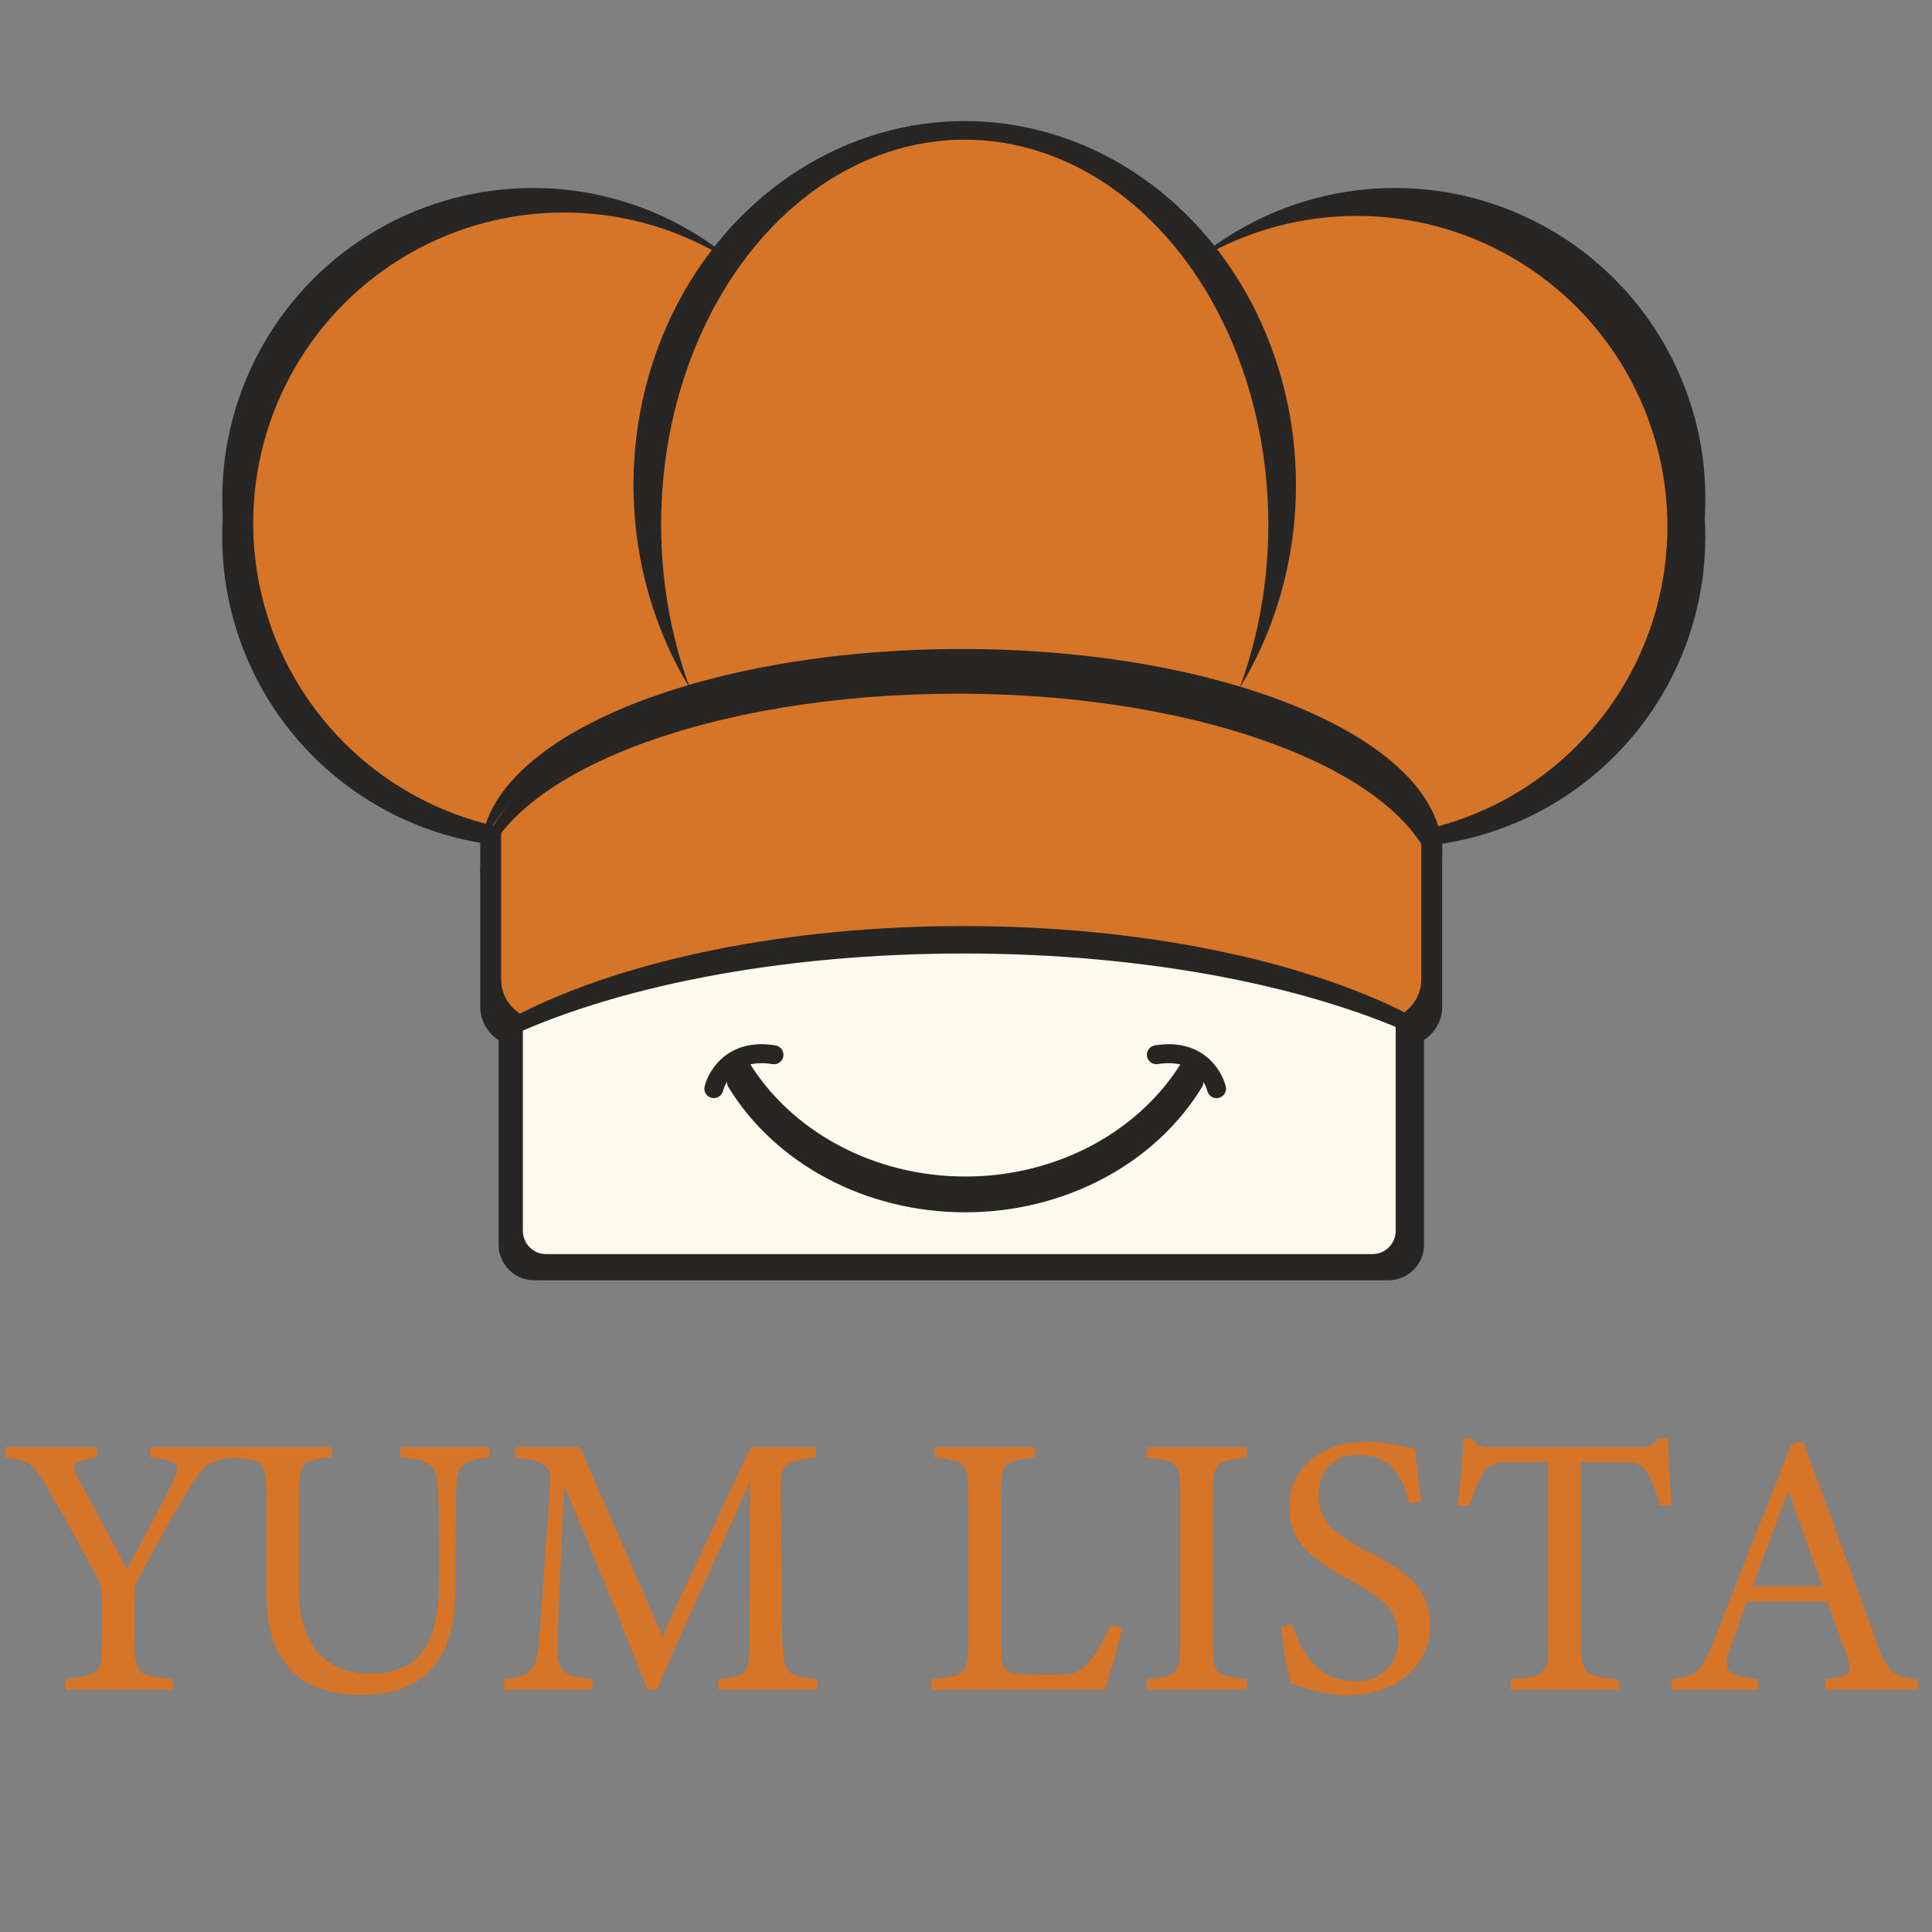
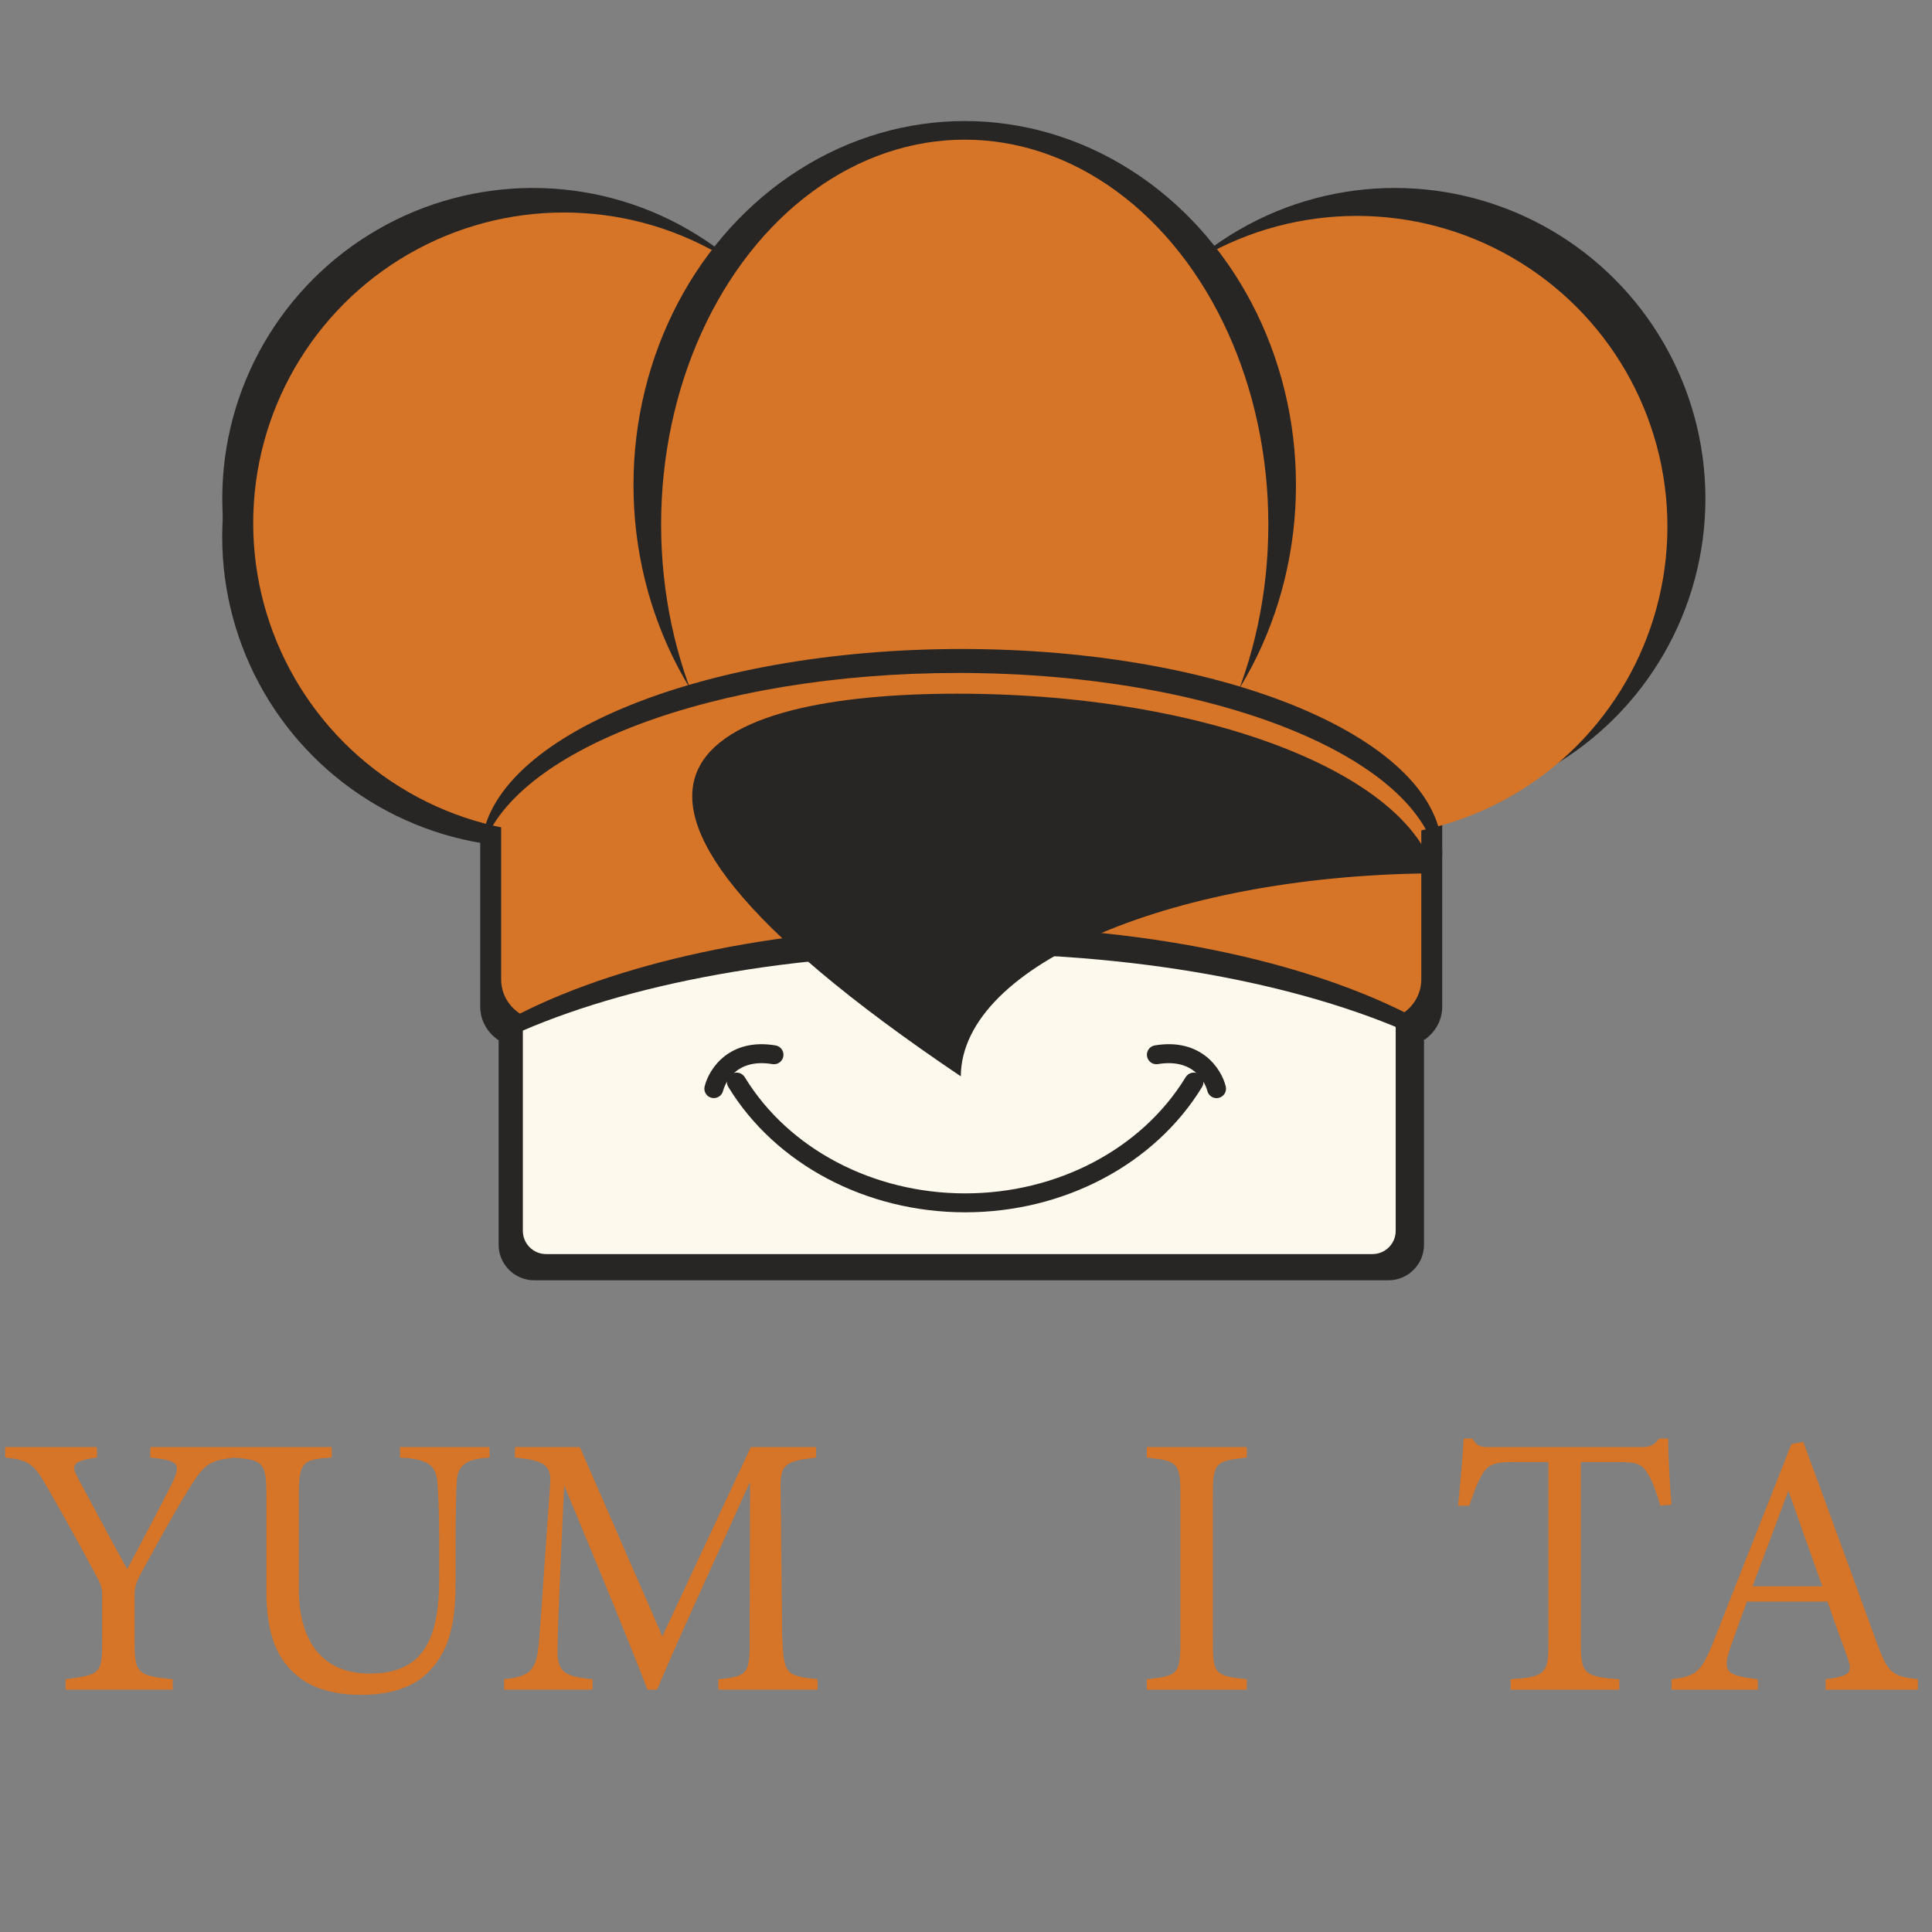
<svg xmlns="http://www.w3.org/2000/svg" version="1.1" x="0px" y="0px" viewBox="0 0 1000 1000" style="enable-background:new 0 0 1000 1000;" xml:space="preserve">
  <rect x="0" y="0" width="1000" height="1000" fill="#808080" stroke="none" />
  <style type="text/css">
	.st1{fill:#282625;}
	.st2{fill:#FDF9EC;}
	.st3{fill:#BCBCBB;}
	.st5{fill:#D67427;}
</style>
  <path class="st1" d="M718.7,662.67H276.46c-10.1,0-18.37-8.27-18.37-18.37V413.23c0-6.6,5.4-12,12-12h454.97c6.6,0,12,5.4,12,12  V644.3C737.06,654.41,728.8,662.67,718.7,662.67z" />
  <path class="st2" d="M710.41,649.11H282.63c-6.6,0-12-5.4-12-12v-222.6c0-6.6,5.4-12,12-12h427.78c6.6,0,12,5.4,12,12v222.6  C722.41,643.71,717.01,649.11,710.41,649.11z" />
  <path class="st1" d="M258.75,538.85c57.29-27.69,143.55-45.32,240.04-45.32c95.67,0,181.28,17.33,238.57,44.62  c5.51-3.84,9.13-10.04,9.13-17.03V352.53c0-11.59-9.91-21.07-22.03-21.07H270.59c-12.12,0-22.03,9.48-22.03,21.07v168.59  C248.56,528.55,252.64,535.09,258.75,538.85z" />
  <circle class="st3" cx="499.34" cy="270.8" r="188.39" />
  <circle class="st1" cx="275.79" cy="277.82" r="160.78" />
-   <circle class="st1" cx="721.9" cy="277.82" r="160.78" />
  <circle class="st1" cx="275.83" cy="258.07" r="160.78" />
  <circle class="st1" cx="721.94" cy="258.07" r="160.78" />
  <path class="st5" d="M269.13,524.64c54.8-27.69,137.31-45.32,229.6-45.32c91.51,0,173.4,17.33,228.2,44.62  c5.27-3.84,8.73-10.04,8.73-17.03V338.32c0-11.59-9.48-21.07-21.07-21.07H280.46c-11.59,0-21.07,9.48-21.07,21.07v168.59  C259.38,514.34,263.28,520.89,269.13,524.64z" />
  <circle class="st5" cx="291.84" cy="270.77" r="160.78" />
  <circle class="st5" cx="702.27" cy="272.53" r="160.78" />
  <ellipse class="st1" cx="499.34" cy="251.04" rx="171.45" ry="188.39" />
  <ellipse class="st5" cx="499.34" cy="271.51" rx="157.15" ry="199.22" />
  <path class="st1" d="M495.95,348.32c137.38,0,248.75,47.18,248.75,105.37c0,0.09-0.01,0.19-0.01,0.28c1.18-4.16,1.8-8.39,1.8-12.68  c0-58.19-111.37-105.37-248.75-105.37c-137.16,0-248.38,47.02-248.74,105.09C263.78,388.79,368.7,348.32,495.95,348.32z" />
-   <path class="st1" d="M495.51,359.05c137.38,0,248.75,47.18,248.75,105.37c0,0.09-0.01,0.19-0.01,0.28c1.18-4.16,1.8-8.39,1.8-12.68  c0-58.19-111.37-105.37-248.75-105.37c-137.16,0-248.38,47.02-248.74,105.09C263.34,399.52,368.26,359.05,495.51,359.05z" />
+   <path class="st1" d="M495.51,359.05c137.38,0,248.75,47.18,248.75,105.37c0,0.09-0.01,0.19-0.01,0.28c1.18-4.16,1.8-8.39,1.8-12.68  c-137.16,0-248.38,47.02-248.74,105.09C263.34,399.52,368.26,359.05,495.51,359.05z" />
  <g>
    <path class="st5" d="M121.46,754.42c-13.52,1.54-15.84,3.67-23.57,16.03c-8.69,14.1-15.84,27.43-25.31,44.62   c-2.32,4.44-2.9,6.76-2.9,11.4v23.76c0,16.03,1.74,17.19,19.7,18.93v5.41H33.95v-5.41c17.58-2.32,18.93-2.7,18.93-18.93v-24.92   c0-3.86-0.77-5.6-3.86-11.2c-6.76-12.56-13.33-24.73-23.76-42.89c-7.53-13.14-9.47-15.45-22.6-16.81v-5.41h47.52v5.41   c-13.91,1.93-13.14,4.44-9.66,11.01c8.11,14.88,17.19,32.26,25.31,46.75c6.95-12.94,17.97-34,23.37-44.62   c4.44-9.66,3.86-11.59-11.4-13.14v-5.41h43.66V754.42z" />
    <path class="st5" d="M253.39,754.42c-12.17,0.77-16.61,3.86-17,12.75c-0.19,4.44-0.58,12.56-0.58,30.33v20.86   c0,19.7-2.32,34.77-13.52,46.55c-9.08,9.47-22.22,12.36-35.54,12.36c-11.2,0-23.18-2.32-31.68-8.89   c-11.59-8.89-17.19-22.21-17.19-44.82v-49.26c0-17.39-1.55-18.54-17-19.9v-5.41h50.81v5.41c-15.45,0.97-17,2.51-17,19.9v48.29   c0,28.2,13.33,43.66,36.51,43.66c27.43,0,36.12-17,36.12-49.07v-19.7c0-17.77-0.58-25.11-0.97-30.33   c-0.58-8.69-5.02-11.98-19.32-12.75v-5.41h46.36V754.42z" />
    <path class="st5" d="M371.81,874.58v-5.41c15.84-1.54,16.42-2.7,16.23-23.37l0.19-78.82c-15.84,35.35-41.34,90.6-48.1,107.6h-5.02   c-6.57-17.58-28.4-70.7-43.08-105.67c-3.28,67.61-3.48,82.87-3.48,86.54c0.19,10.82,5.02,12.36,18.16,13.71v5.41h-45.78v-5.41   c11.2-1.16,15.84-3.48,17.39-13.91c1.16-8.5,1.35-15.45,6.37-85.96c0.77-10.04-1.16-13.33-18.16-14.87v-5.41h33.61l42.69,97.94   l45.78-97.94h33.81v5.41c-16.61,1.93-18.74,3.67-18.35,17.19l0.77,74.18c0.77,20.67,1.35,21.64,18.35,23.37v5.41H371.81z" />
-     <path class="st5" d="M580.83,842.51c-1.16,5.99-6.95,26.08-8.89,32.07h-89.83v-5.41c17.58-1.74,19.12-2.7,19.12-19.12v-76.69   c0-16.42-1.93-17.39-17.39-18.93v-5.41h51.77v5.41c-15.45,1.54-17.58,2.32-17.58,18.93v78.62c0,11.78,1.55,14.49,12.56,14.68   c0.19,0,14.1,0.19,15.26,0.19c9.85,0,12.75-1.16,17.19-5.99c4.83-5.02,8.89-12.75,11.78-19.9L580.83,842.51z" />
    <path class="st5" d="M593.58,874.58v-5.41c15.84-1.74,17.39-2.51,17.39-18.93v-76.69c0-16.61-1.55-17.39-17.39-19.12v-5.41h51.77   v5.41c-16.03,1.74-17.58,2.51-17.58,19.12v76.69c0,16.61,1.55,17.19,17.58,18.93v5.41H593.58z" />
-     <path class="st5" d="M729.58,778.37c-3.28-12.75-8.69-25.31-26.85-25.31c-15.07,0-20.28,11.01-20.28,21.06   c0,13.33,8.5,20.09,24.53,28.4c23.18,11.98,33.23,20.86,33.23,39.21c0,20.28-17.58,35.74-42.5,35.74   c-11.59,0-21.64-3.28-29.56-6.38c-1.54-5.41-3.86-18.54-5.22-28.98l5.99-1.55c3.86,12.94,12.36,29.75,32.45,29.75   c13.91,0,22.41-9.66,22.41-22.21c0-14.88-7.92-20.86-24.92-30.14c-20.28-11.01-31.68-20.28-31.68-38.25   c0-17.19,14.29-33.42,39.79-33.42c10.82,0,21.44,2.9,25.5,3.67c0.77,6.95,1.54,14.68,3.09,27.24L729.58,778.37z" />
    <path class="st5" d="M859.39,779.34c-1.74-6.18-4.06-12.56-6.18-16.03c-3.09-5.22-5.02-6.57-15.65-6.57h-19.32v94.08   c0,15.07,1.54,17.19,19.9,18.35v5.41h-56.21v-5.41c17.96-1.16,19.51-3.09,19.51-18.35v-94.08h-17.58c-10.63,0-13.72,1.16-17,6.96   c-2.32,3.86-3.86,8.5-6.38,15.65h-5.8c1.16-11.78,2.32-23.95,2.9-34.77h4.44c2.9,4.64,5.02,4.44,10.43,4.44h76.5   c5.41,0,6.95-0.77,9.85-4.44h4.64c0,9.08,0.77,22.99,1.74,34.19L859.39,779.34z" />
    <path class="st5" d="M944.97,874.58v-5.41c12.56-1.54,14.1-3.48,11.4-10.82c-2.51-7.53-6.38-17.19-10.43-29.36h-41.73   c-3.09,8.69-5.99,16.23-8.69,24.15c-4.25,12.56-1.54,14.1,14.3,16.03v5.41h-44.62v-5.41c12.17-1.54,15.26-2.9,22.02-20.28   l39.99-101.42l6.18-1.16c12.17,33.03,25.5,69.54,37.67,102.96c6.18,16.81,7.92,18.35,21.64,19.9v5.41H944.97z M925.65,771.61   c-6.18,16.61-12.75,34.19-18.54,49.45h36.12L925.65,771.61z" />
  </g>
  <g>
    <g>
-       <path class="st1" d="M499.66,618.77c-50.54,0-96.91-24.87-120.99-64.89c-1.4-2.32-0.65-5.33,1.67-6.73    c2.32-1.4,5.33-0.65,6.73,1.67c22.33,37.1,65.47,60.15,112.59,60.15c47.12,0,90.27-23.05,112.6-60.15    c1.39-2.32,4.41-3.07,6.73-1.67c2.32,1.4,3.07,4.41,1.67,6.73C596.57,593.9,550.21,618.77,499.66,618.77z" />
-     </g>
+       </g>
    <g>
      <path class="st1" d="M369.47,568.38c-0.39,0-0.79-0.05-1.18-0.14c-2.61-0.65-4.22-3.28-3.58-5.89    c2.21-9.1,12.71-25.25,36.72-21.24c2.67,0.45,4.47,2.97,4.03,5.64c-0.45,2.67-2.97,4.48-5.64,4.03    c-20.52-3.41-25.13,12.13-25.59,13.92C373.66,566.9,371.66,568.38,369.47,568.38z" />
    </g>
    <g>
      <path class="st1" d="M629.68,568.4c-2.2,0-4.2-1.49-4.75-3.72c-0.47-1.81-5.08-17.31-25.59-13.91c-2.67,0.45-5.19-1.36-5.64-4.03    c-0.45-2.67,1.36-5.19,4.03-5.64c24.01-4.01,34.52,12.15,36.72,21.24c0.64,2.63-0.98,5.28-3.61,5.92    C630.45,568.36,630.06,568.4,629.68,568.4z" />
    </g>
  </g>
  <g>
    <g>
      <path class="st1" d="M499.58,627.49c-51.22,0-98.2-24.87-122.61-64.89c-1.41-2.32-0.65-5.33,1.7-6.73c2.35-1.4,5.4-0.65,6.82,1.67    c22.62,37.1,66.35,60.15,114.1,60.15c47.75,0,91.48-23.05,114.1-60.15c1.41-2.32,4.46-3.07,6.82-1.67    c2.35,1.4,3.11,4.41,1.69,6.73C597.78,602.63,550.8,627.49,499.58,627.49z" />
    </g>
  </g>
</svg>